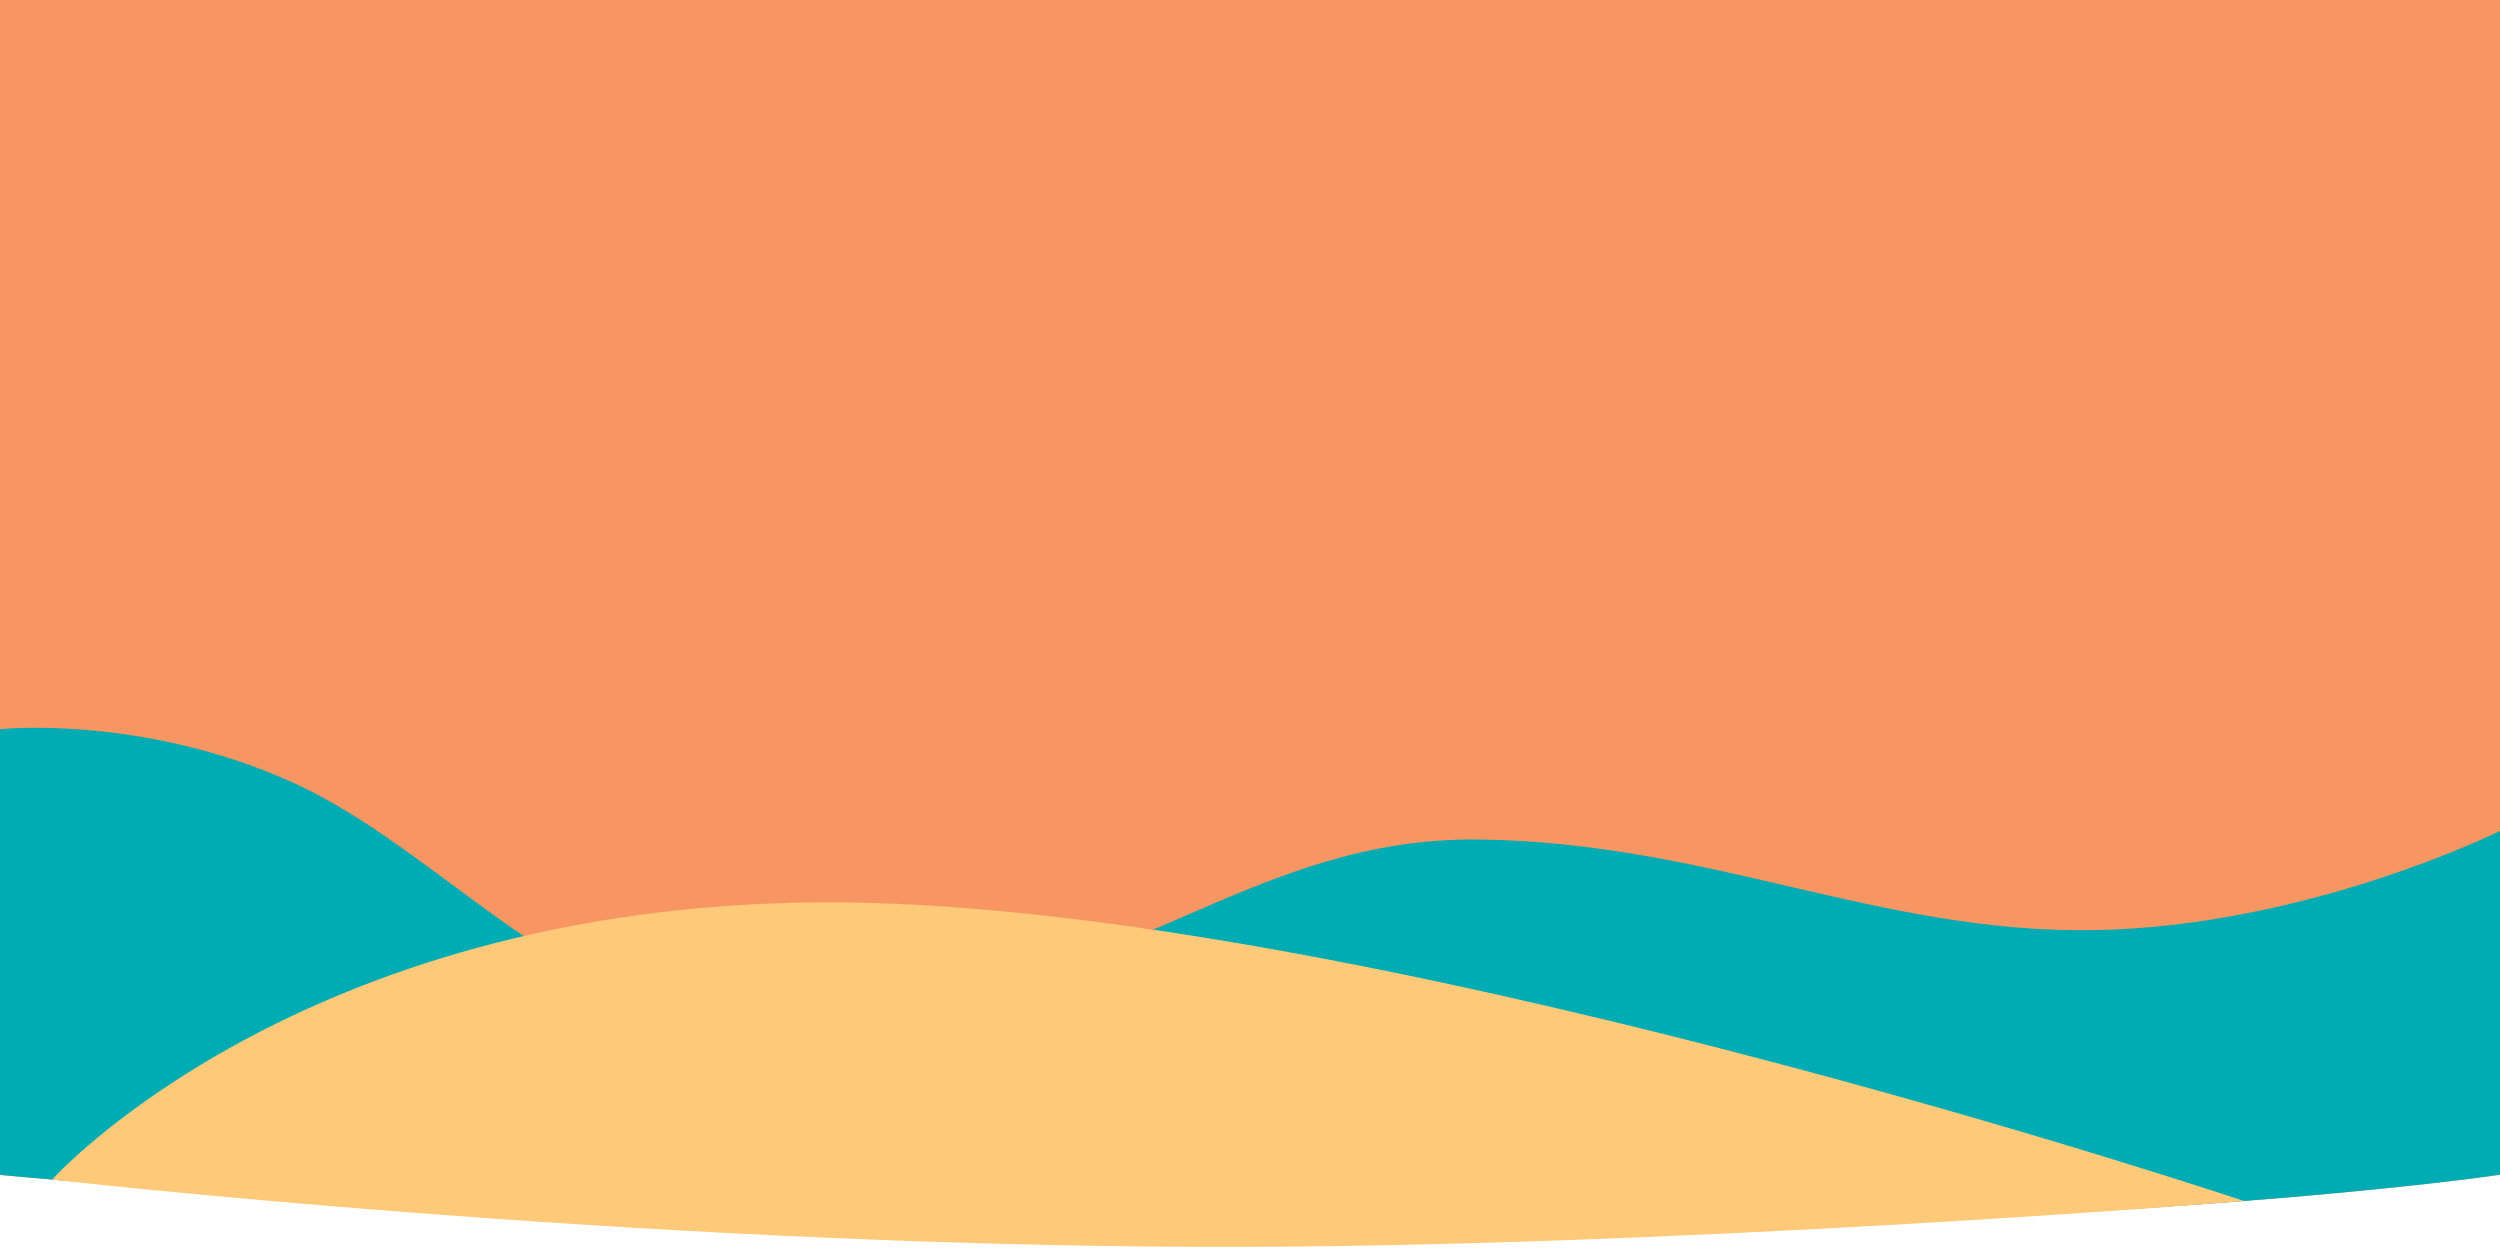
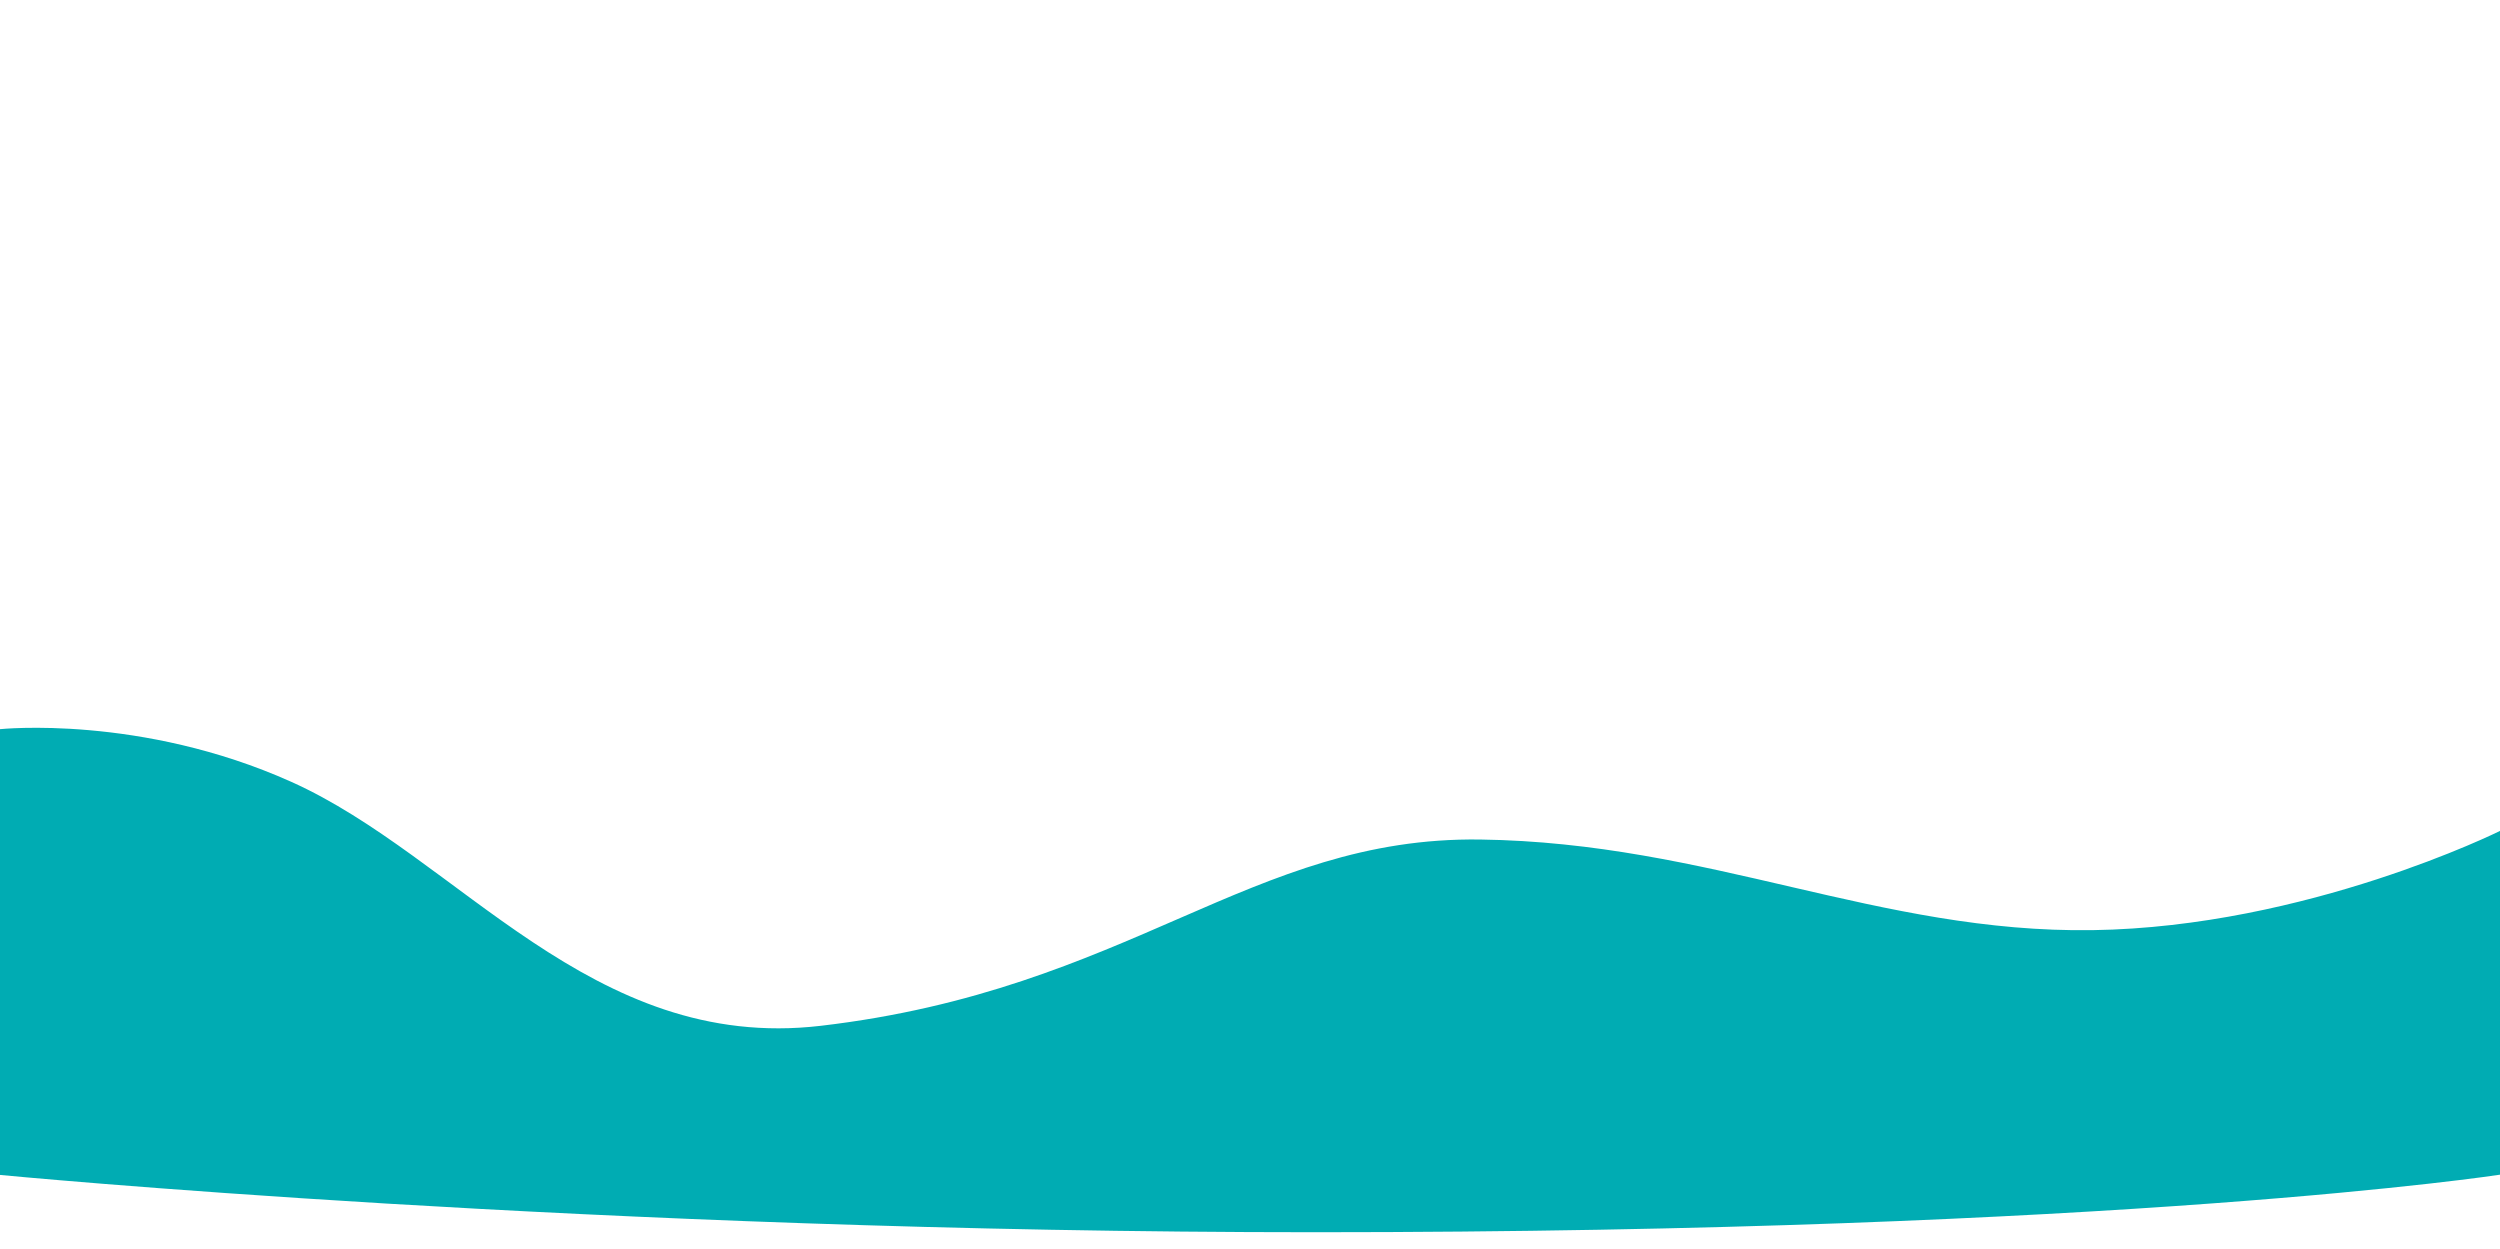
<svg xmlns="http://www.w3.org/2000/svg" id="Layer_1" data-name="Layer 1" viewBox="0 0 1920 959">
  <defs>
    <style>.cls-1{fill:#f79663;}.cls-2{fill:#00acb3;}.cls-3{fill:#feca7a;}</style>
  </defs>
-   <path class="cls-1" d="M0,902.35s455.2,44,1009.6,44c623.12,0,910.4-44.2,910.4-44.2V0H0Z" />
  <path class="cls-2" d="M0,902.35s455.2,44,1009.6,44c623.12,0,910.4-44.2,910.4-44.2v-264s-148.4,73.8-312.8,76.2-294-67.2-470.4-69.6S868,760,630.27,787.83c-176.4,20.65-278-129.74-406.67-187.43C108.13,548.63,0,560,0,560Z" />
-   <path class="cls-3" d="M40,905.93S228,696,629,693,1723.52,922.4,1723.52,922.4,1277.2,959,919.2,957.6C477.93,955.87,40,905.93,40,905.93Z" />
</svg>